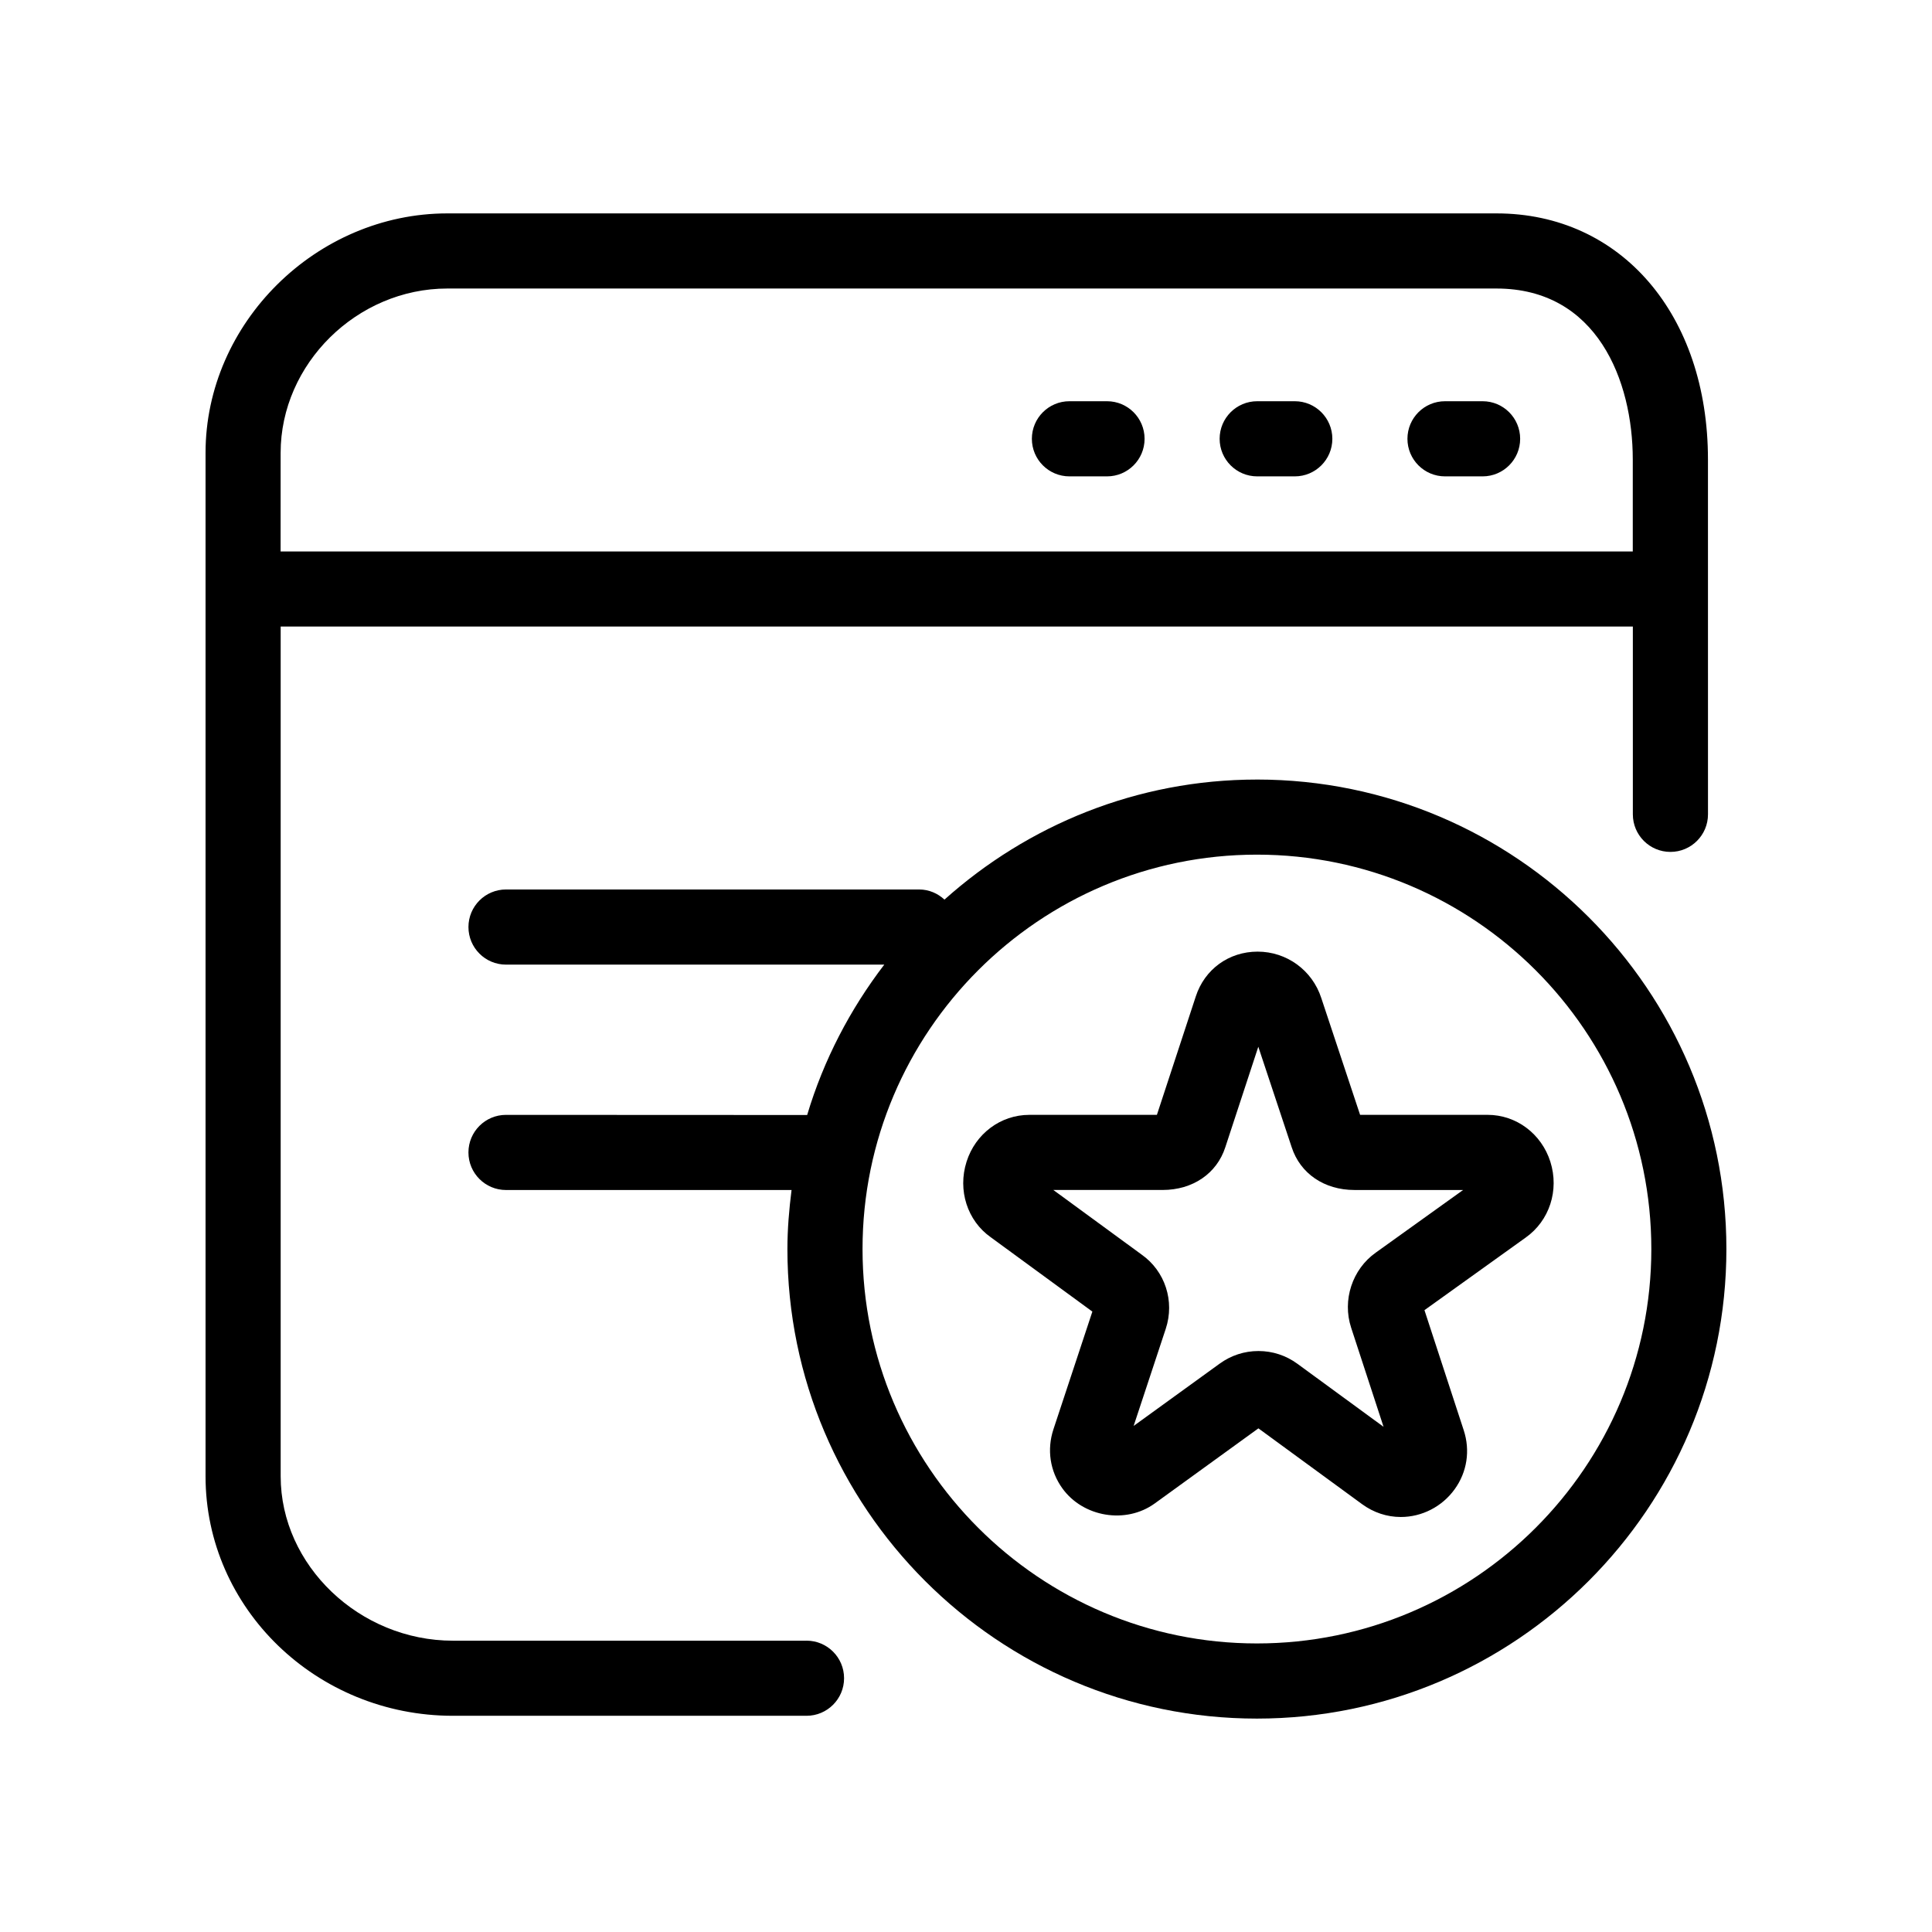
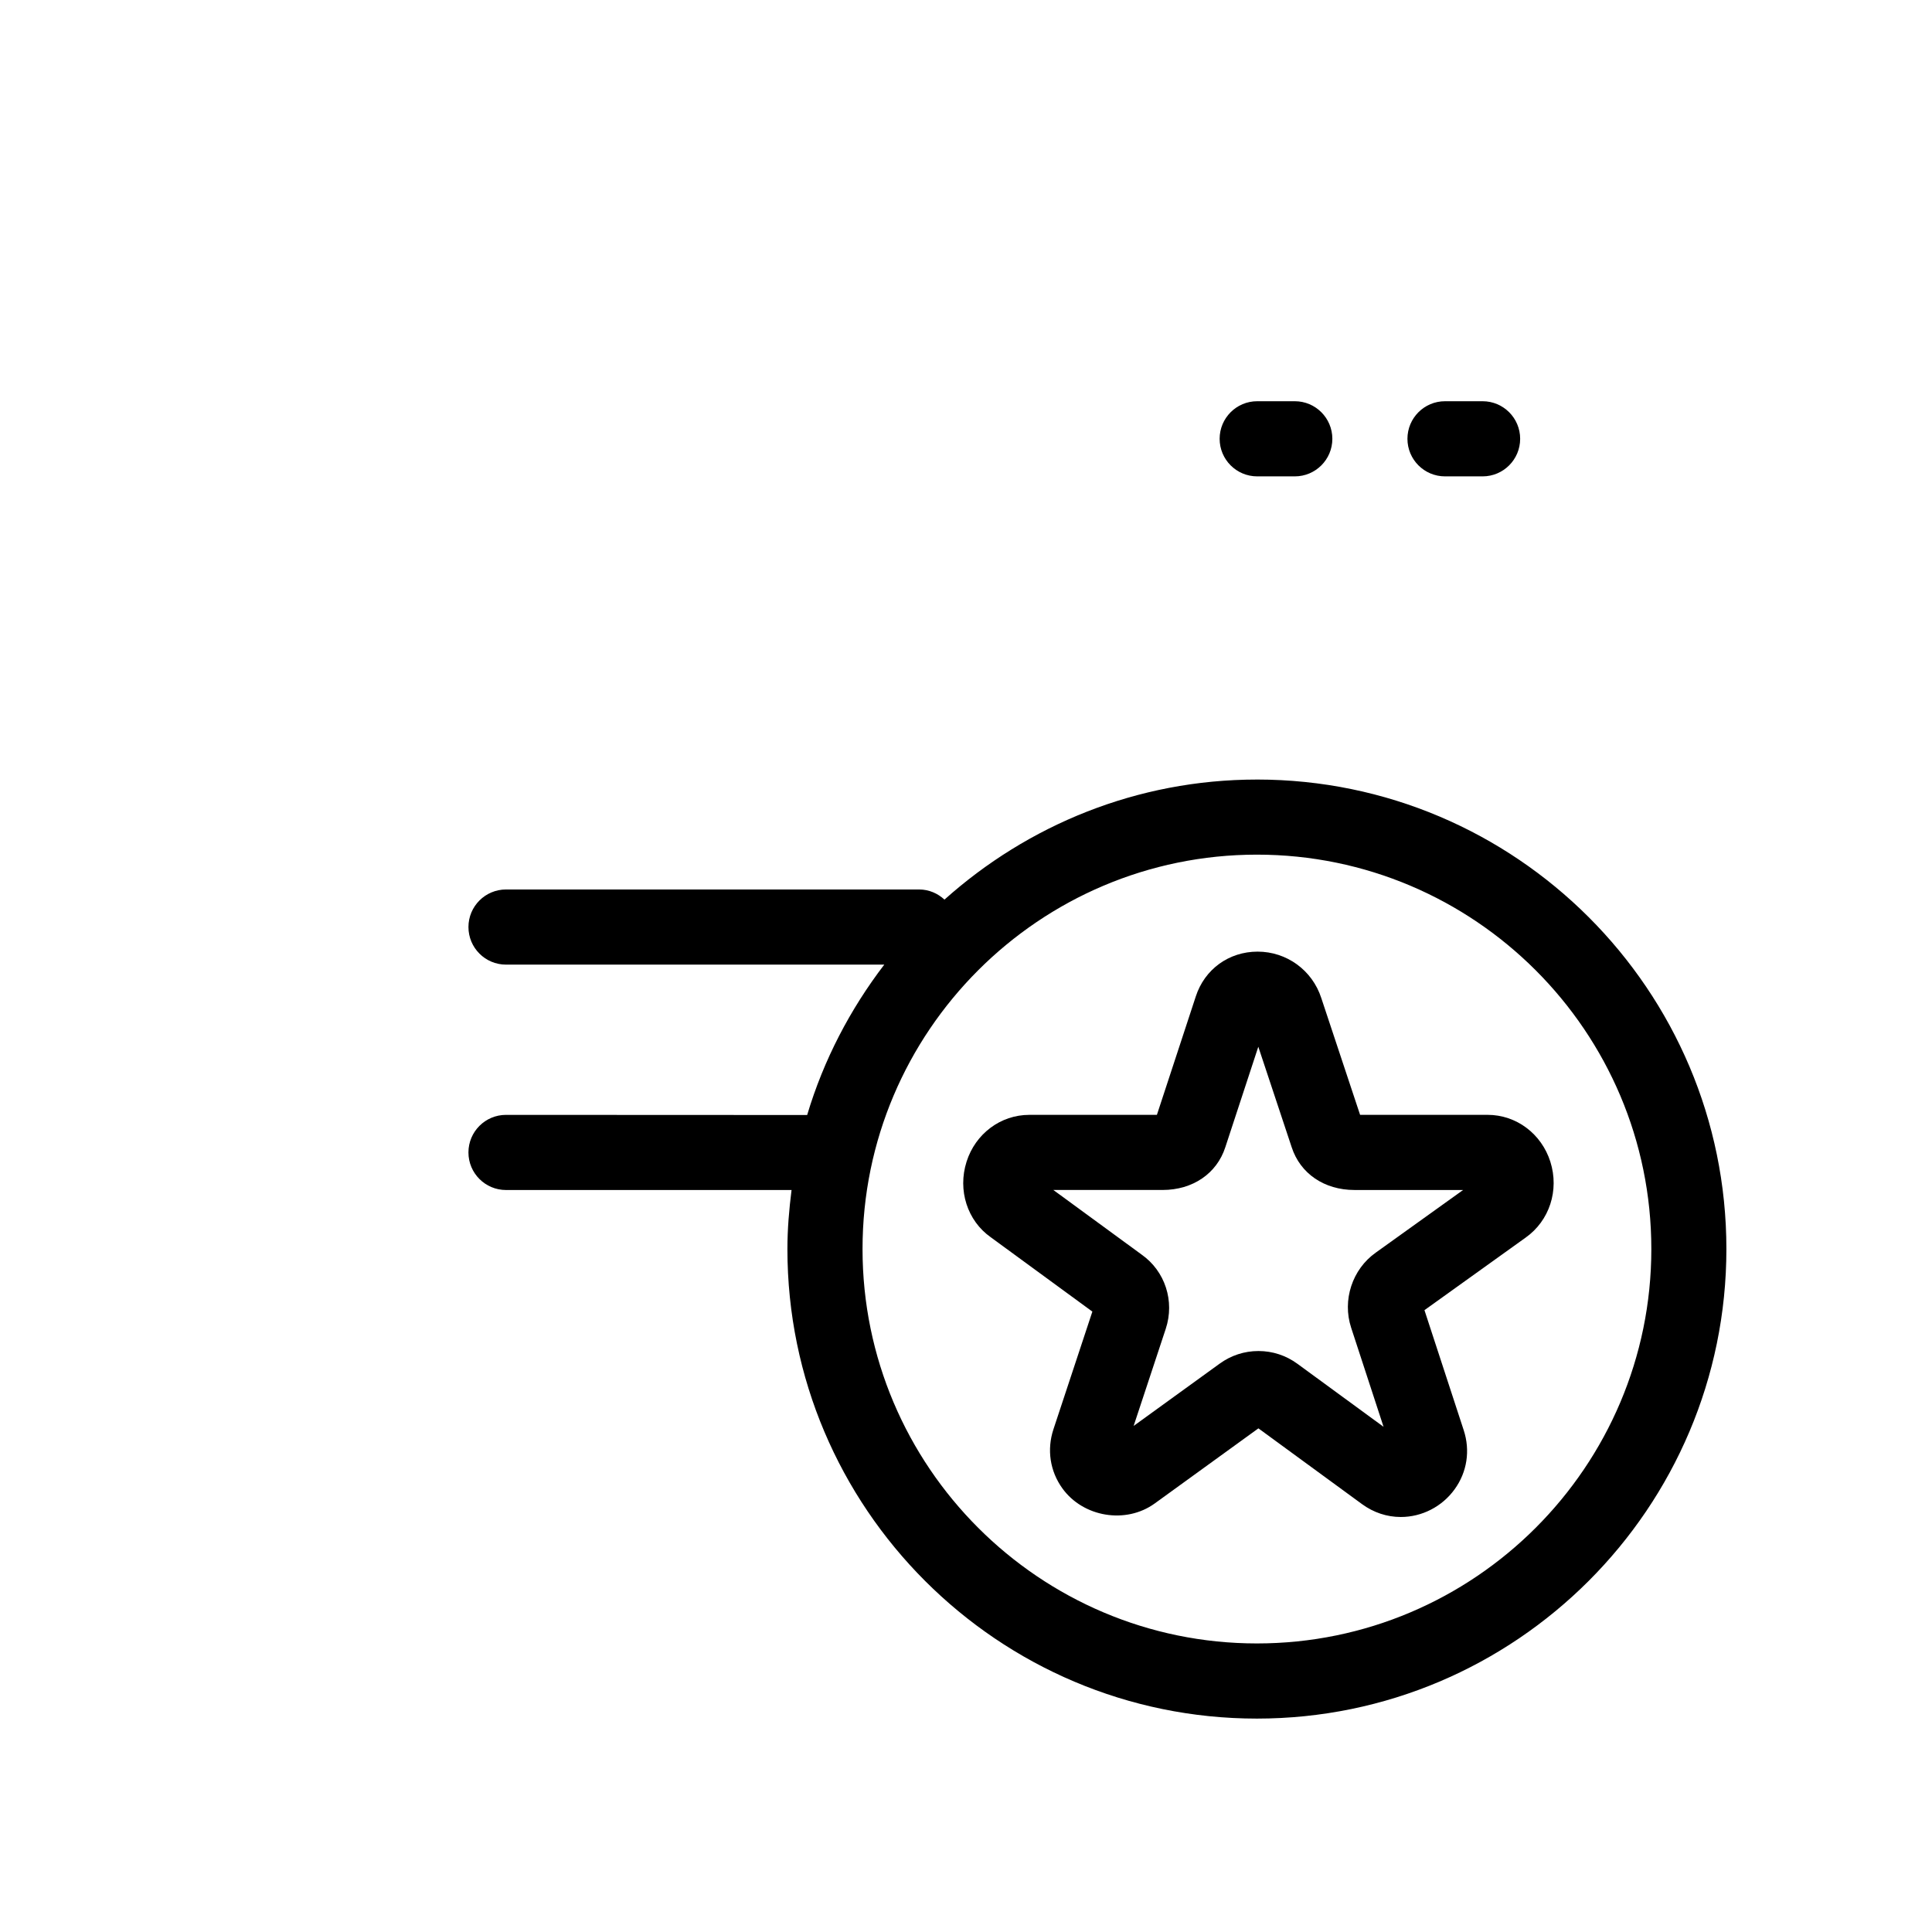
<svg xmlns="http://www.w3.org/2000/svg" fill="#000000" width="800px" height="800px" version="1.1" viewBox="144 144 512 512">
  <g>
    <path d="m536.9 250.33h-9.957c-5.496 0-9.957 4.453-9.957 9.957 0 5.5 4.457 9.957 9.957 9.957h9.957c5.496 0 9.957-4.453 9.957-9.957s-4.457-9.957-9.957-9.957z" />
    <path d="m487.13 250.33h-9.957c-5.496 0-9.957 4.453-9.957 9.957 0 5.5 4.457 9.957 9.957 9.957h9.957c5.496 0 9.957-4.453 9.957-9.957-0.004-5.504-4.461-9.957-9.957-9.957z" />
-     <path d="m437.37 250.33h-9.957c-5.496 0-9.957 4.453-9.957 9.957 0 5.5 4.457 9.957 9.957 9.957h9.957c5.496 0 9.957-4.453 9.957-9.957-0.004-5.504-4.461-9.957-9.957-9.957z" />
-     <path d="m357.73 578.8h-93.707c-24.742 0-45.641-19.945-45.641-43.559v-225.2h358.34v49.766c0 5.5 4.457 9.957 9.957 9.957 5.496 0 9.957-4.453 9.957-9.957l-0.008-94.039c0-38.395-23.051-65.215-56.039-65.215h-278.03c-34.742 0-64.086 29.066-64.086 63.465v271.22c0 34.996 29.402 63.465 65.551 63.465h93.707c5.496 0 9.957-4.453 9.957-9.957 0-5.5-4.457-9.953-9.953-9.953zm-139.36-314.78c0-23.609 20.234-43.559 44.18-43.559h278.02c26.668 0 36.133 24.41 36.133 45.309v24.371h-358.34z" />
    <path d="m477.1 350.59c-31.816 0-60.781 12.102-82.805 31.816-1.77-1.633-4.098-2.684-6.695-2.684h-109.5c-5.496 0-9.957 4.453-9.957 9.957 0 5.5 4.457 9.957 9.957 9.957h100.24c-9.043 11.824-16.07 25.25-20.434 39.852-0.066 0-79.809-0.035-79.809-0.035-5.496 0-9.957 4.453-9.957 9.957 0 5.5 4.457 9.957 9.957 9.957h75.672c-0.648 5.144-1.098 10.344-1.098 15.66 0 68.609 55.816 124.42 124.42 124.42 68.605-0.012 124.42-55.828 124.42-124.44s-55.816-124.42-124.42-124.42zm0 228.94c-57.629 0-104.52-46.879-104.52-104.52s46.879-104.52 104.52-104.52c57.637 0 104.52 46.879 104.52 104.52s-46.887 104.52-104.52 104.52z" />
    <path d="m554.86 451.87c-2.359-7.426-9.035-12.426-16.625-12.426h-33.797l-10.289-30.973c-2.387-7.352-9.164-12.281-16.871-12.281-7.609 0-14.043 4.676-16.379 11.871l-10.309 31.387h-33.824c-7.586 0-14.27 4.996-16.621 12.426-2.402 7.57 0.223 15.637 6.398 19.996l26.945 19.715-10.312 31.176c-1.789 5.406-0.922 11.117 2.371 15.68 5.481 7.602 16.797 9.547 24.484 3.977l27.461-19.891 27.461 20.082c3.043 2.227 6.594 3.41 10.277 3.41 5.606 0 10.938-2.742 14.258-7.34 3.305-4.559 4.18-10.273 2.41-15.668l-10.402-31.805 26.812-19.227c6.312-4.461 8.949-12.539 6.551-20.109zm-46.254 24.078c-6.246 4.414-8.934 12.605-6.535 19.914l8.586 26.254-22.832-16.703c-3.012-2.207-6.586-3.379-10.324-3.379-3.715 0-7.262 1.16-10.262 3.336l-22.812 16.516 8.504-25.719c2.438-7.359-0.18-15.312-6.379-19.684l-23.406-17.129h28.949c7.984 0 14.359-4.344 16.621-11.305l8.75-26.652 8.844 26.625c2.273 6.988 8.645 11.336 16.629 11.336h28.805z" />
  </g>
</svg>